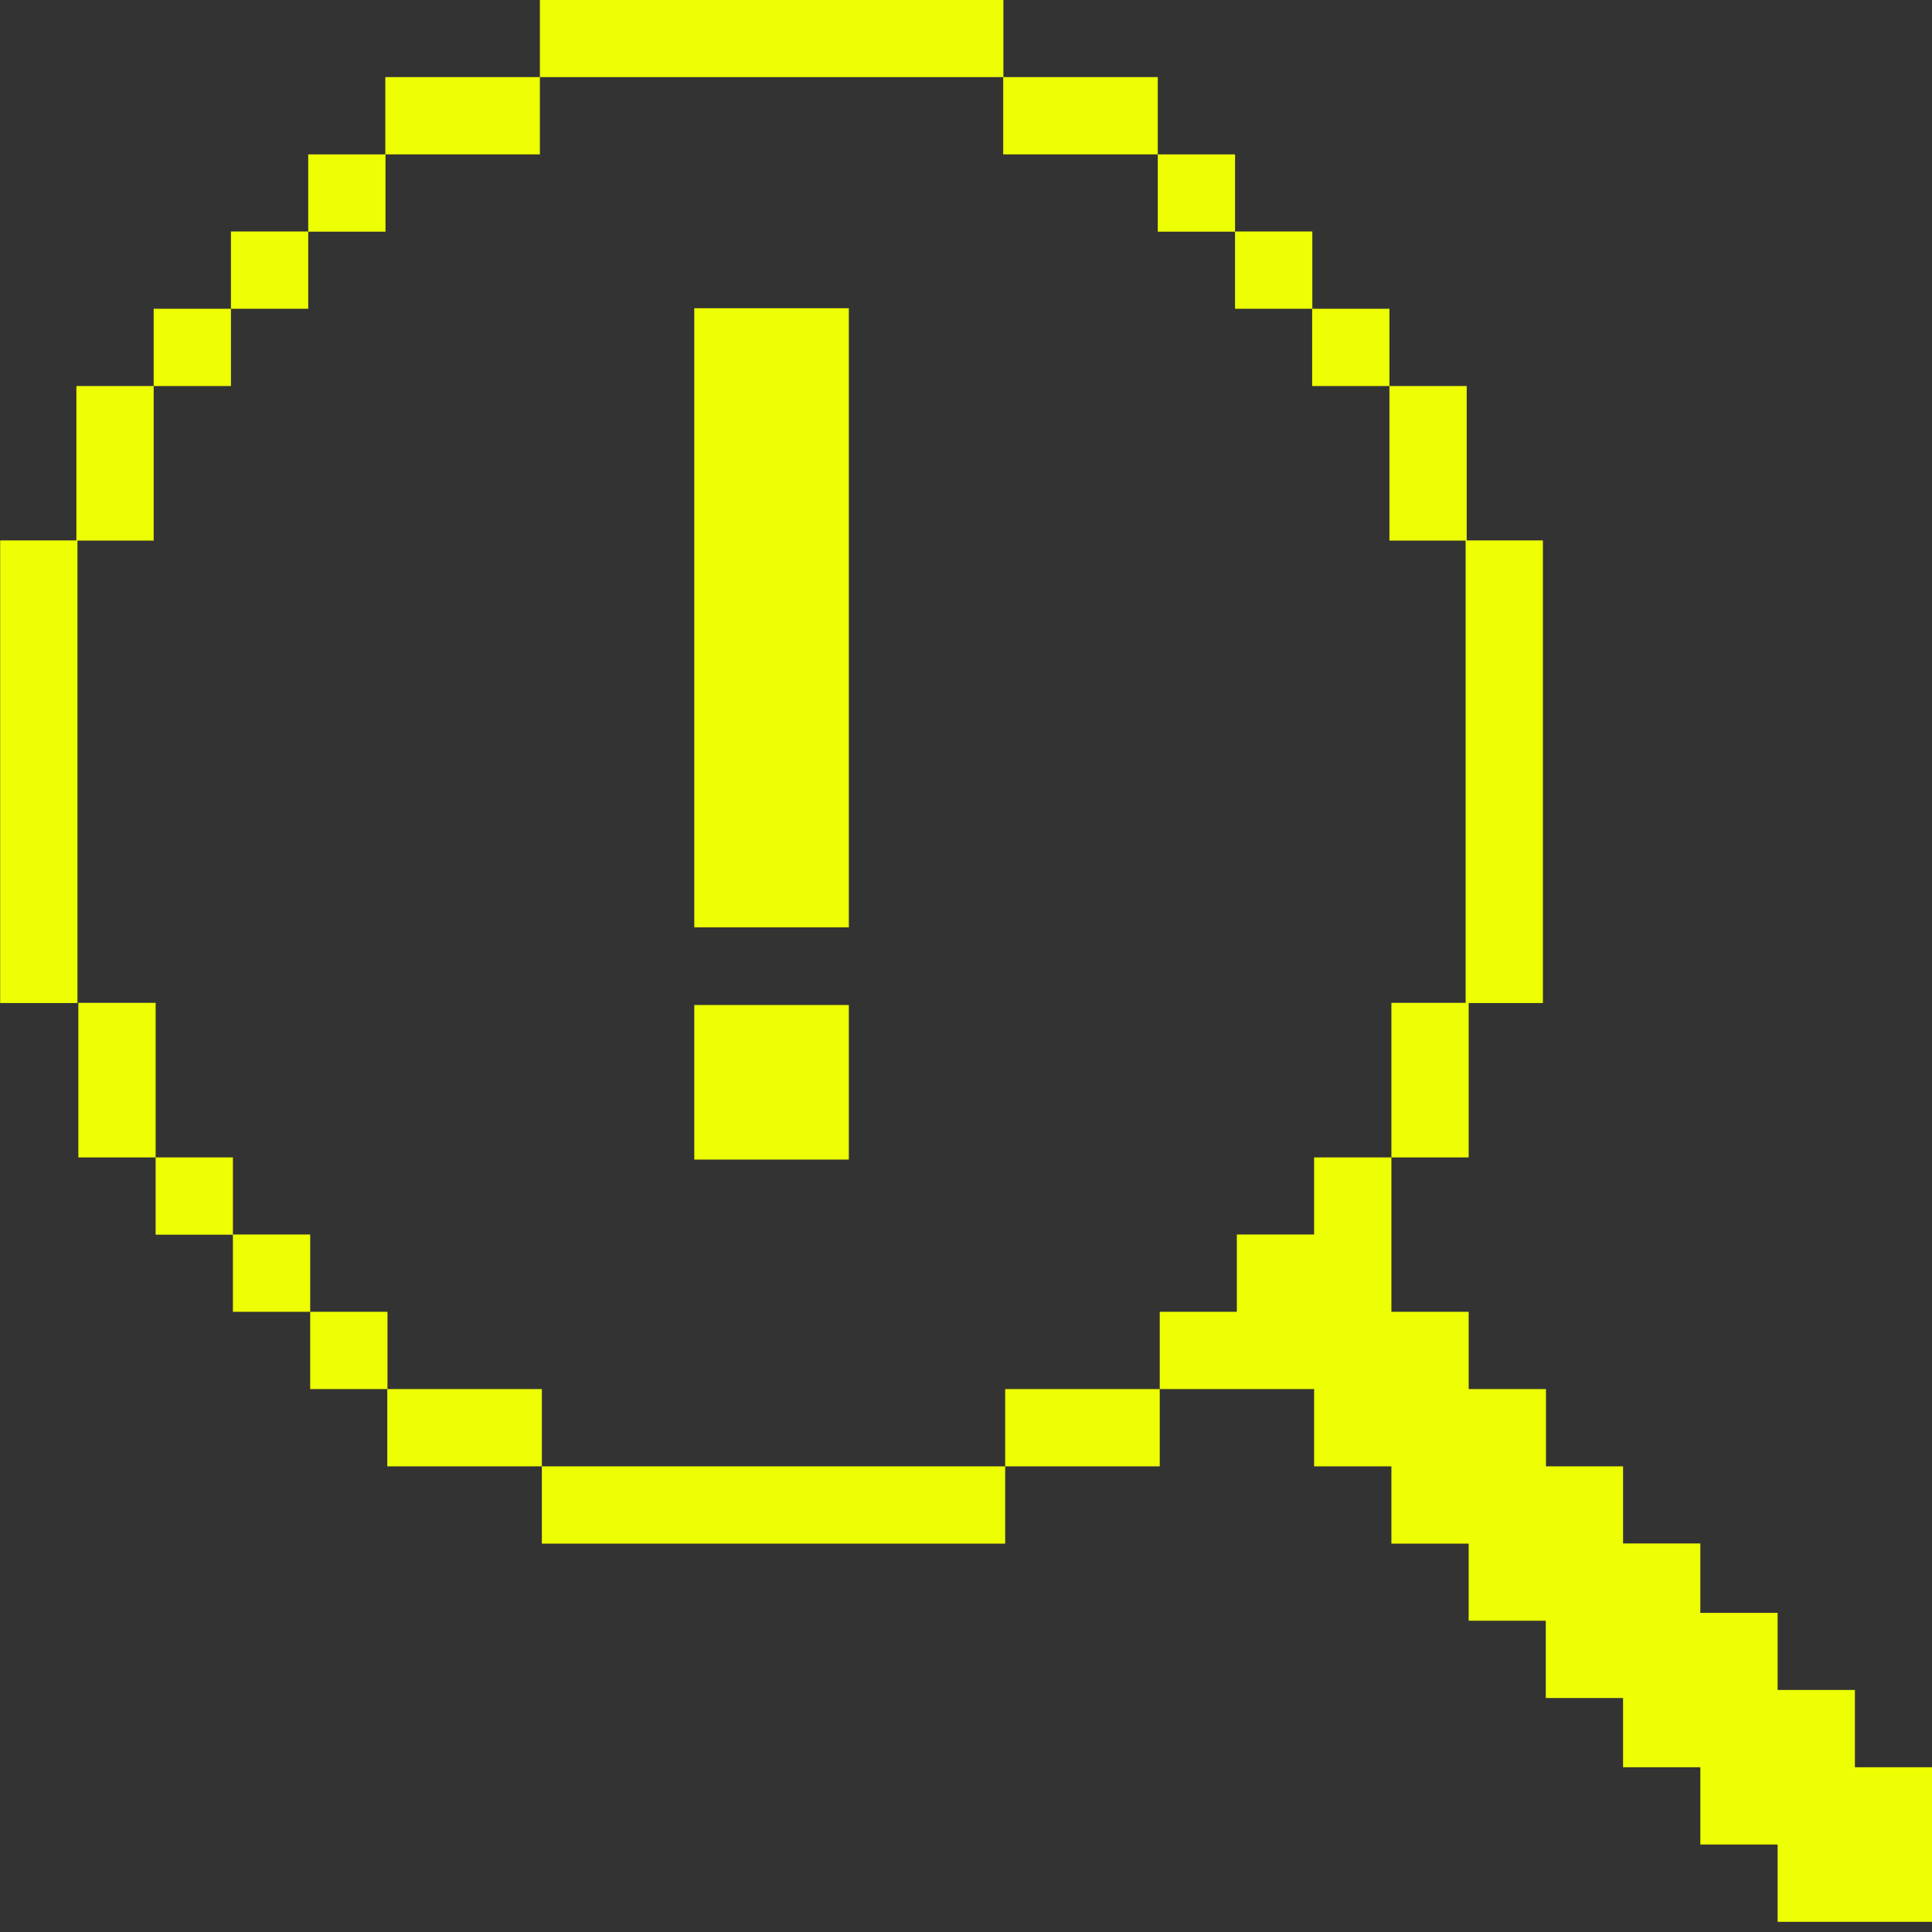
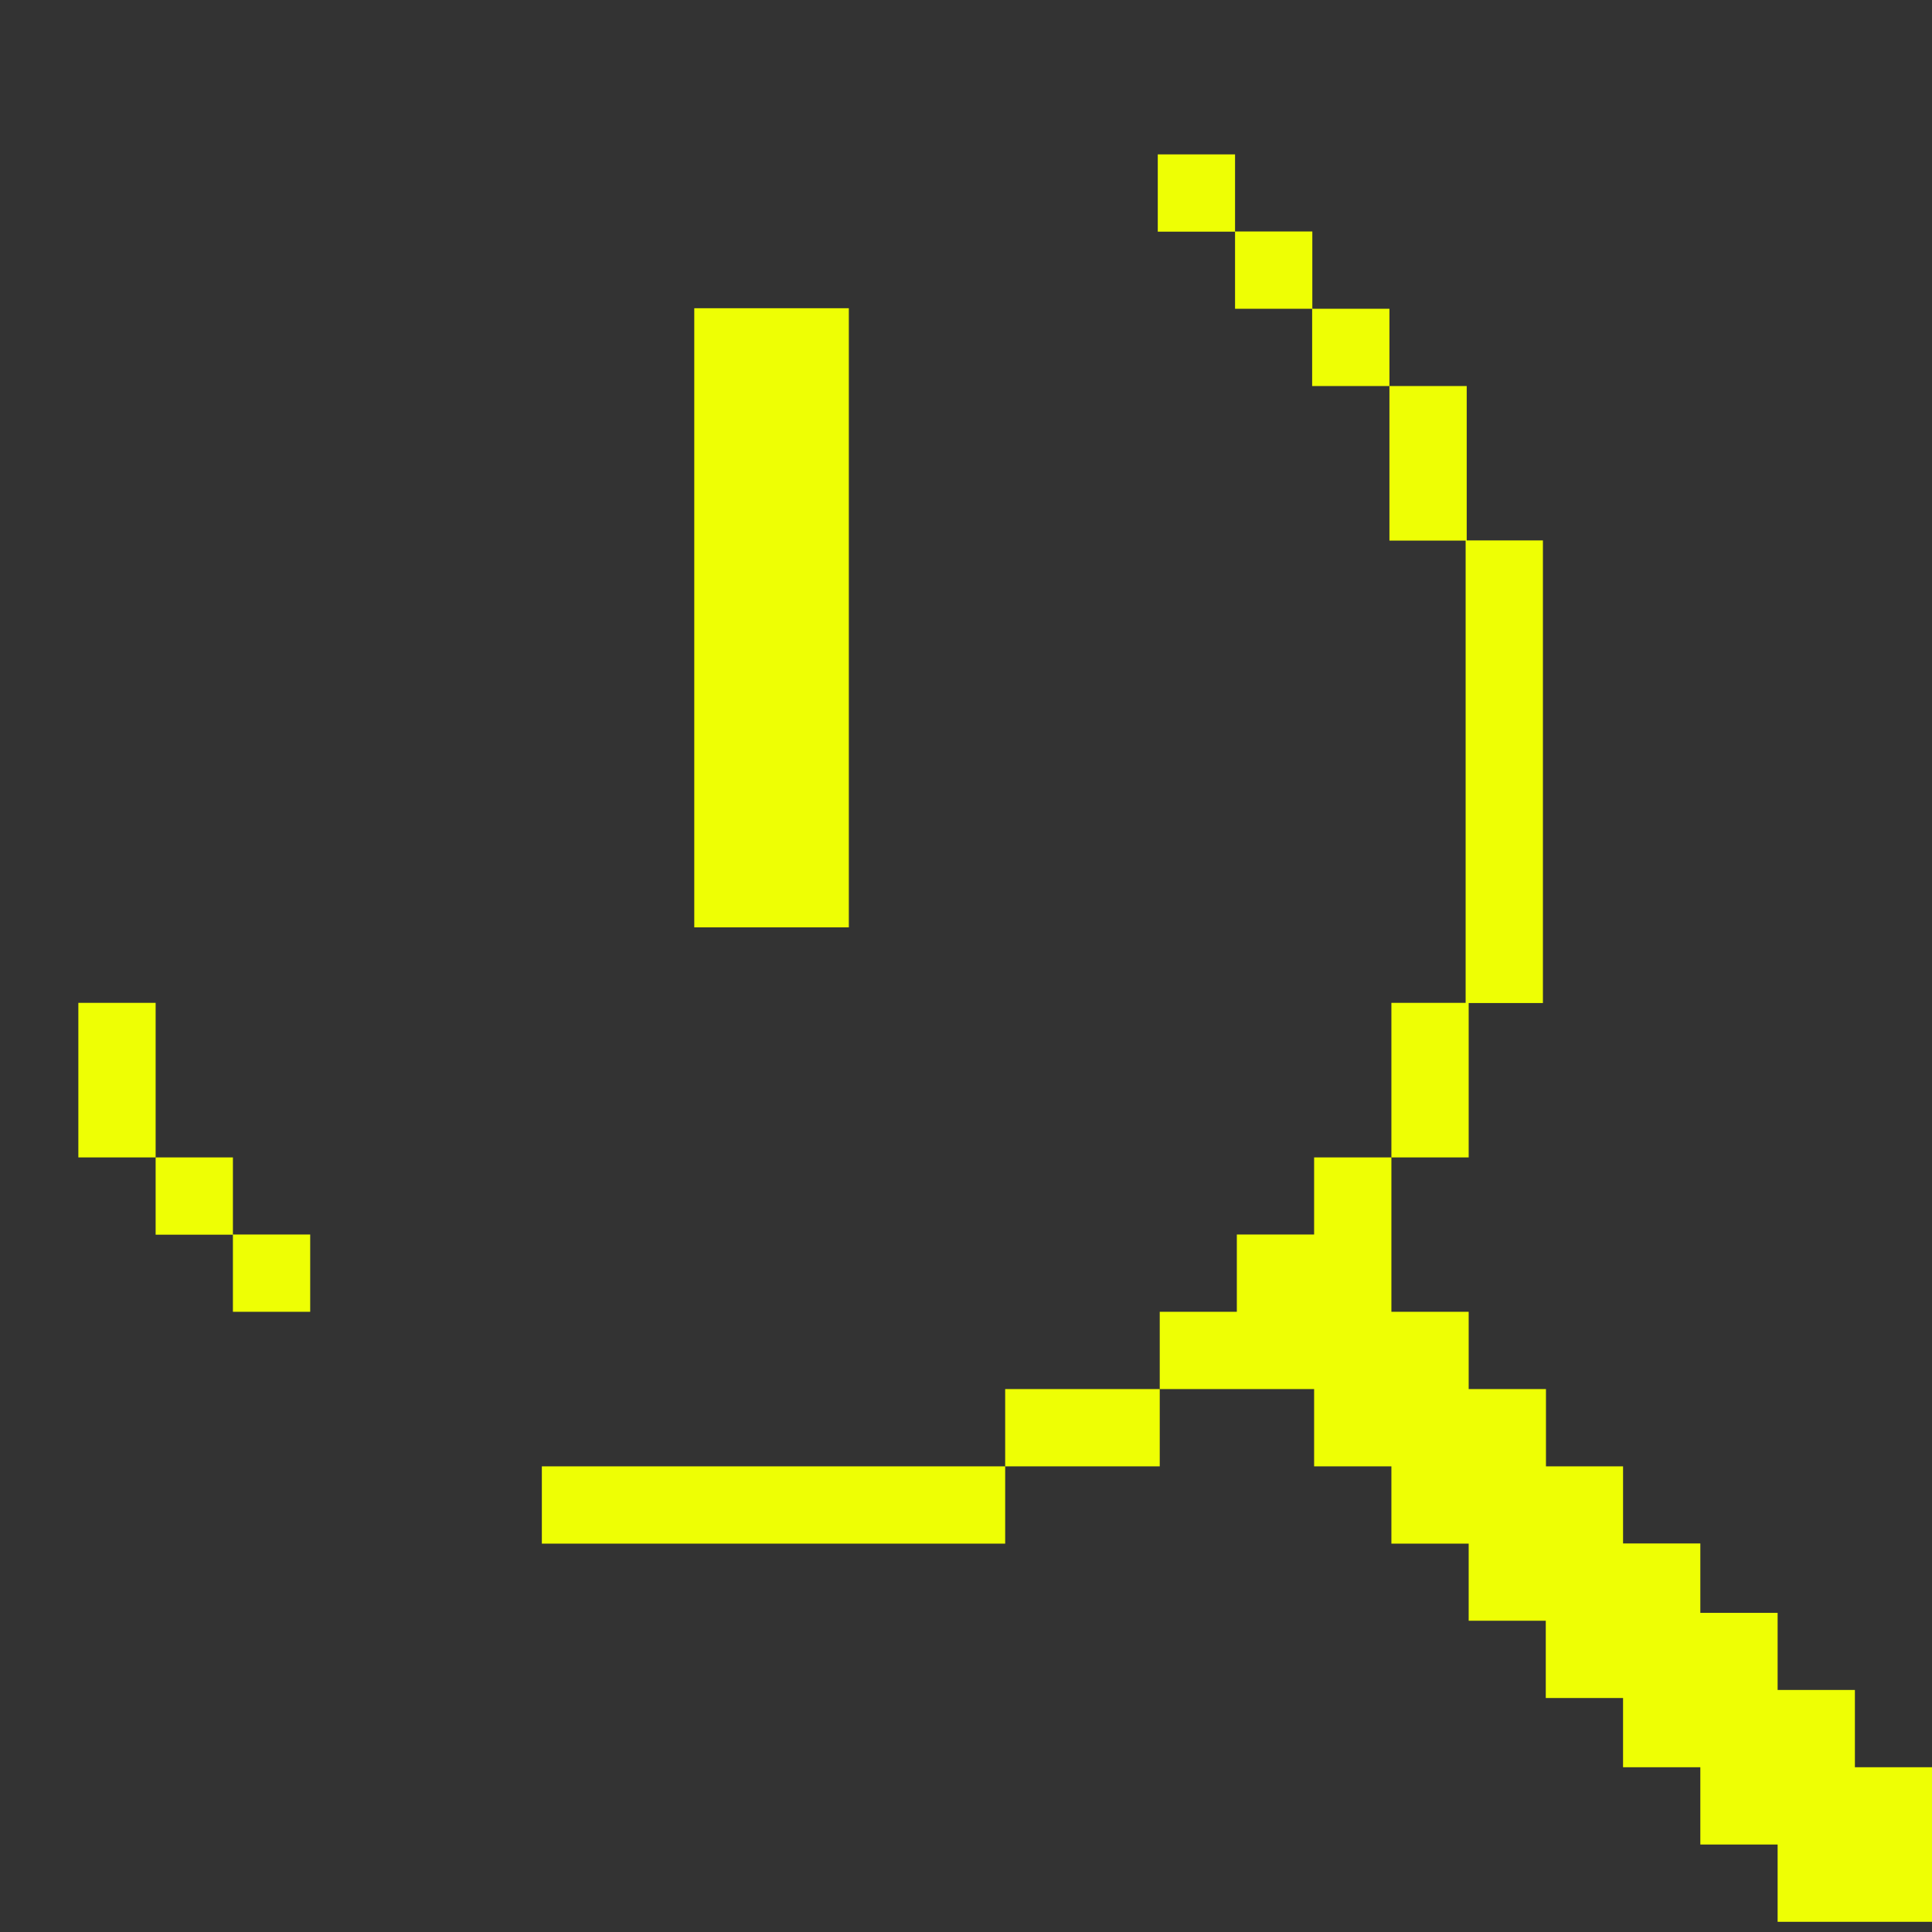
<svg xmlns="http://www.w3.org/2000/svg" version="1.1" id="Layer_1" x="0px" y="0px" width="1080px" height="1080px" viewBox="0 0 1080 1080" style="enable-background:new 0 0 1080 1080;" xml:space="preserve">
  <rect x="0" y="0" width="1080" height="1080" fill="#333333" stroke="none" />
  <style type="text/css">
	.st0{fill:#EEFF04;}
</style>
  <g>
-     <polygon class="st0" points="604,43.1 560.9,43.1 560.9,-0.1 517.7,-0.1 474.5,-0.1 431.3,-0.1 431.3,-0.1 388.2,-0.1 388.1,-0.1    345,-0.1 301.8,-0.1 301.8,43.1 258.6,43.1 215.4,43.1 215.4,86.3 172.3,86.3 172.3,129.4 129.1,129.4 129.1,172.6 172.3,172.6    172.3,129.5 215.5,129.5 215.5,86.3 258.6,86.3 301.8,86.3 301.8,43.1 345,43.1 388.1,43.1 388.2,43.1 431.3,43.1 431.3,43.1    474.5,43.1 517.7,43.1 560.8,43.1 560.8,86.3 604,86.3 647.2,86.3 647.2,43.1  " />
-     <rect x="85.9" y="172.6" class="st0" width="43.2" height="43.2" />
-     <polygon class="st0" points="42.7,259 42.7,302.1 0.1,302.1 0.1,344.8 0.1,345.3 0.1,387.9 0.1,388 0.1,431.1 0.1,474.3 0.1,517.5    0.1,560.7 43.3,560.7 43.3,517.5 43.3,474.3 43.3,431.1 43.3,388 43.3,387.9 43.3,345.3 43.3,344.8 43.3,302.2 85.9,302.2    85.9,259 85.9,215.8 42.7,215.8  " />
    <polygon class="st0" points="733.6,172.6 733.6,129.4 690.4,129.4 690.4,86.3 647.2,86.3 647.2,129.5 690.4,129.5 690.4,172.6    733.5,172.6 733.5,215.8 776.7,215.8 776.7,172.6  " />
-     <polygon class="st0" points="259.7,776.5 216.6,776.5 216.6,733.3 173.4,733.3 173.4,776.5 216.5,776.5 216.5,819.7 259.7,819.7    302.9,819.7 302.9,776.5  " />
    <polygon class="st0" points="605.1,776.5 561.9,776.5 561.9,819.7 605.1,819.7 605.1,819.7 648.3,819.7 648.3,776.5 605.1,776.5     " />
    <polygon class="st0" points="518.7,819.7 475.6,819.7 432.4,819.7 389.2,819.7 346.1,819.7 346,819.7 302.9,819.7 302.9,862.9    346,862.9 346.1,862.9 389.2,862.9 432.4,862.9 475.6,862.9 518.7,862.9 518.8,862.9 561.9,862.9 561.9,819.7 518.8,819.7  " />
    <polygon class="st0" points="130.2,690.1 130.2,647 87,647 87,690.2 130.2,690.2 130.2,733.3 173.4,733.3 173.4,690.1  " />
    <polygon class="st0" points="87,560.6 43.8,560.6 43.8,603.8 43.8,647 87,647 87,603.8  " />
    <polygon class="st0" points="821,603.8 821,560.7 862.5,560.7 862.5,517.5 862.5,474.3 862.5,431.1 862.5,388 862.5,387.9    862.5,345.3 862.5,344.8 862.5,302.1 819.9,302.1 819.9,259 819.9,215.8 776.7,215.8 776.7,259 776.7,302.2 819.3,302.2    819.3,344.8 819.3,345.3 819.3,387.9 819.3,388 819.3,431.1 819.3,474.3 819.3,517.5 819.3,560.6 777.8,560.6 777.8,603.8    777.8,647 821,647  " />
    <polygon class="st0" points="1036.9,987.9 1036.9,944.7 993.7,944.7 993.7,901.6 950.5,901.6 950.5,862.8 907.3,862.8 907.3,819.7    864.2,819.7 864.2,776.5 821,776.5 821,733.3 777.8,733.3 777.8,690.2 777.8,690.1 777.8,647 734.6,647 734.6,690.1 691.4,690.1    691.4,733.3 648.3,733.3 648.3,776.5 691.4,776.5 691.5,776.5 734.6,776.5 734.6,819.7 777.8,819.7 777.8,862.9 821,862.9 821,906    864.1,906 864.1,949.2 907.3,949.2 907.3,987.9 950.5,987.9 950.5,1031.1 993.7,1031.1 993.7,1074.3 1036.8,1074.3 1036.9,1074.3    1080,1074.3 1080,1031.1 1080,987.9  " />
-     <polygon class="st0" points="388.1,605 388.1,648.2 431.3,648.2 431.3,648.2 474.5,648.2 474.5,605 474.5,561.8 431.3,561.8    431.3,561.8 388.1,561.8  " />
    <polygon class="st0" points="431.3,518.4 474.5,518.4 474.5,172.3 431.3,172.3 431.3,172.3 388.1,172.3 388.1,518.4 431.3,518.4     " />
  </g>
</svg>